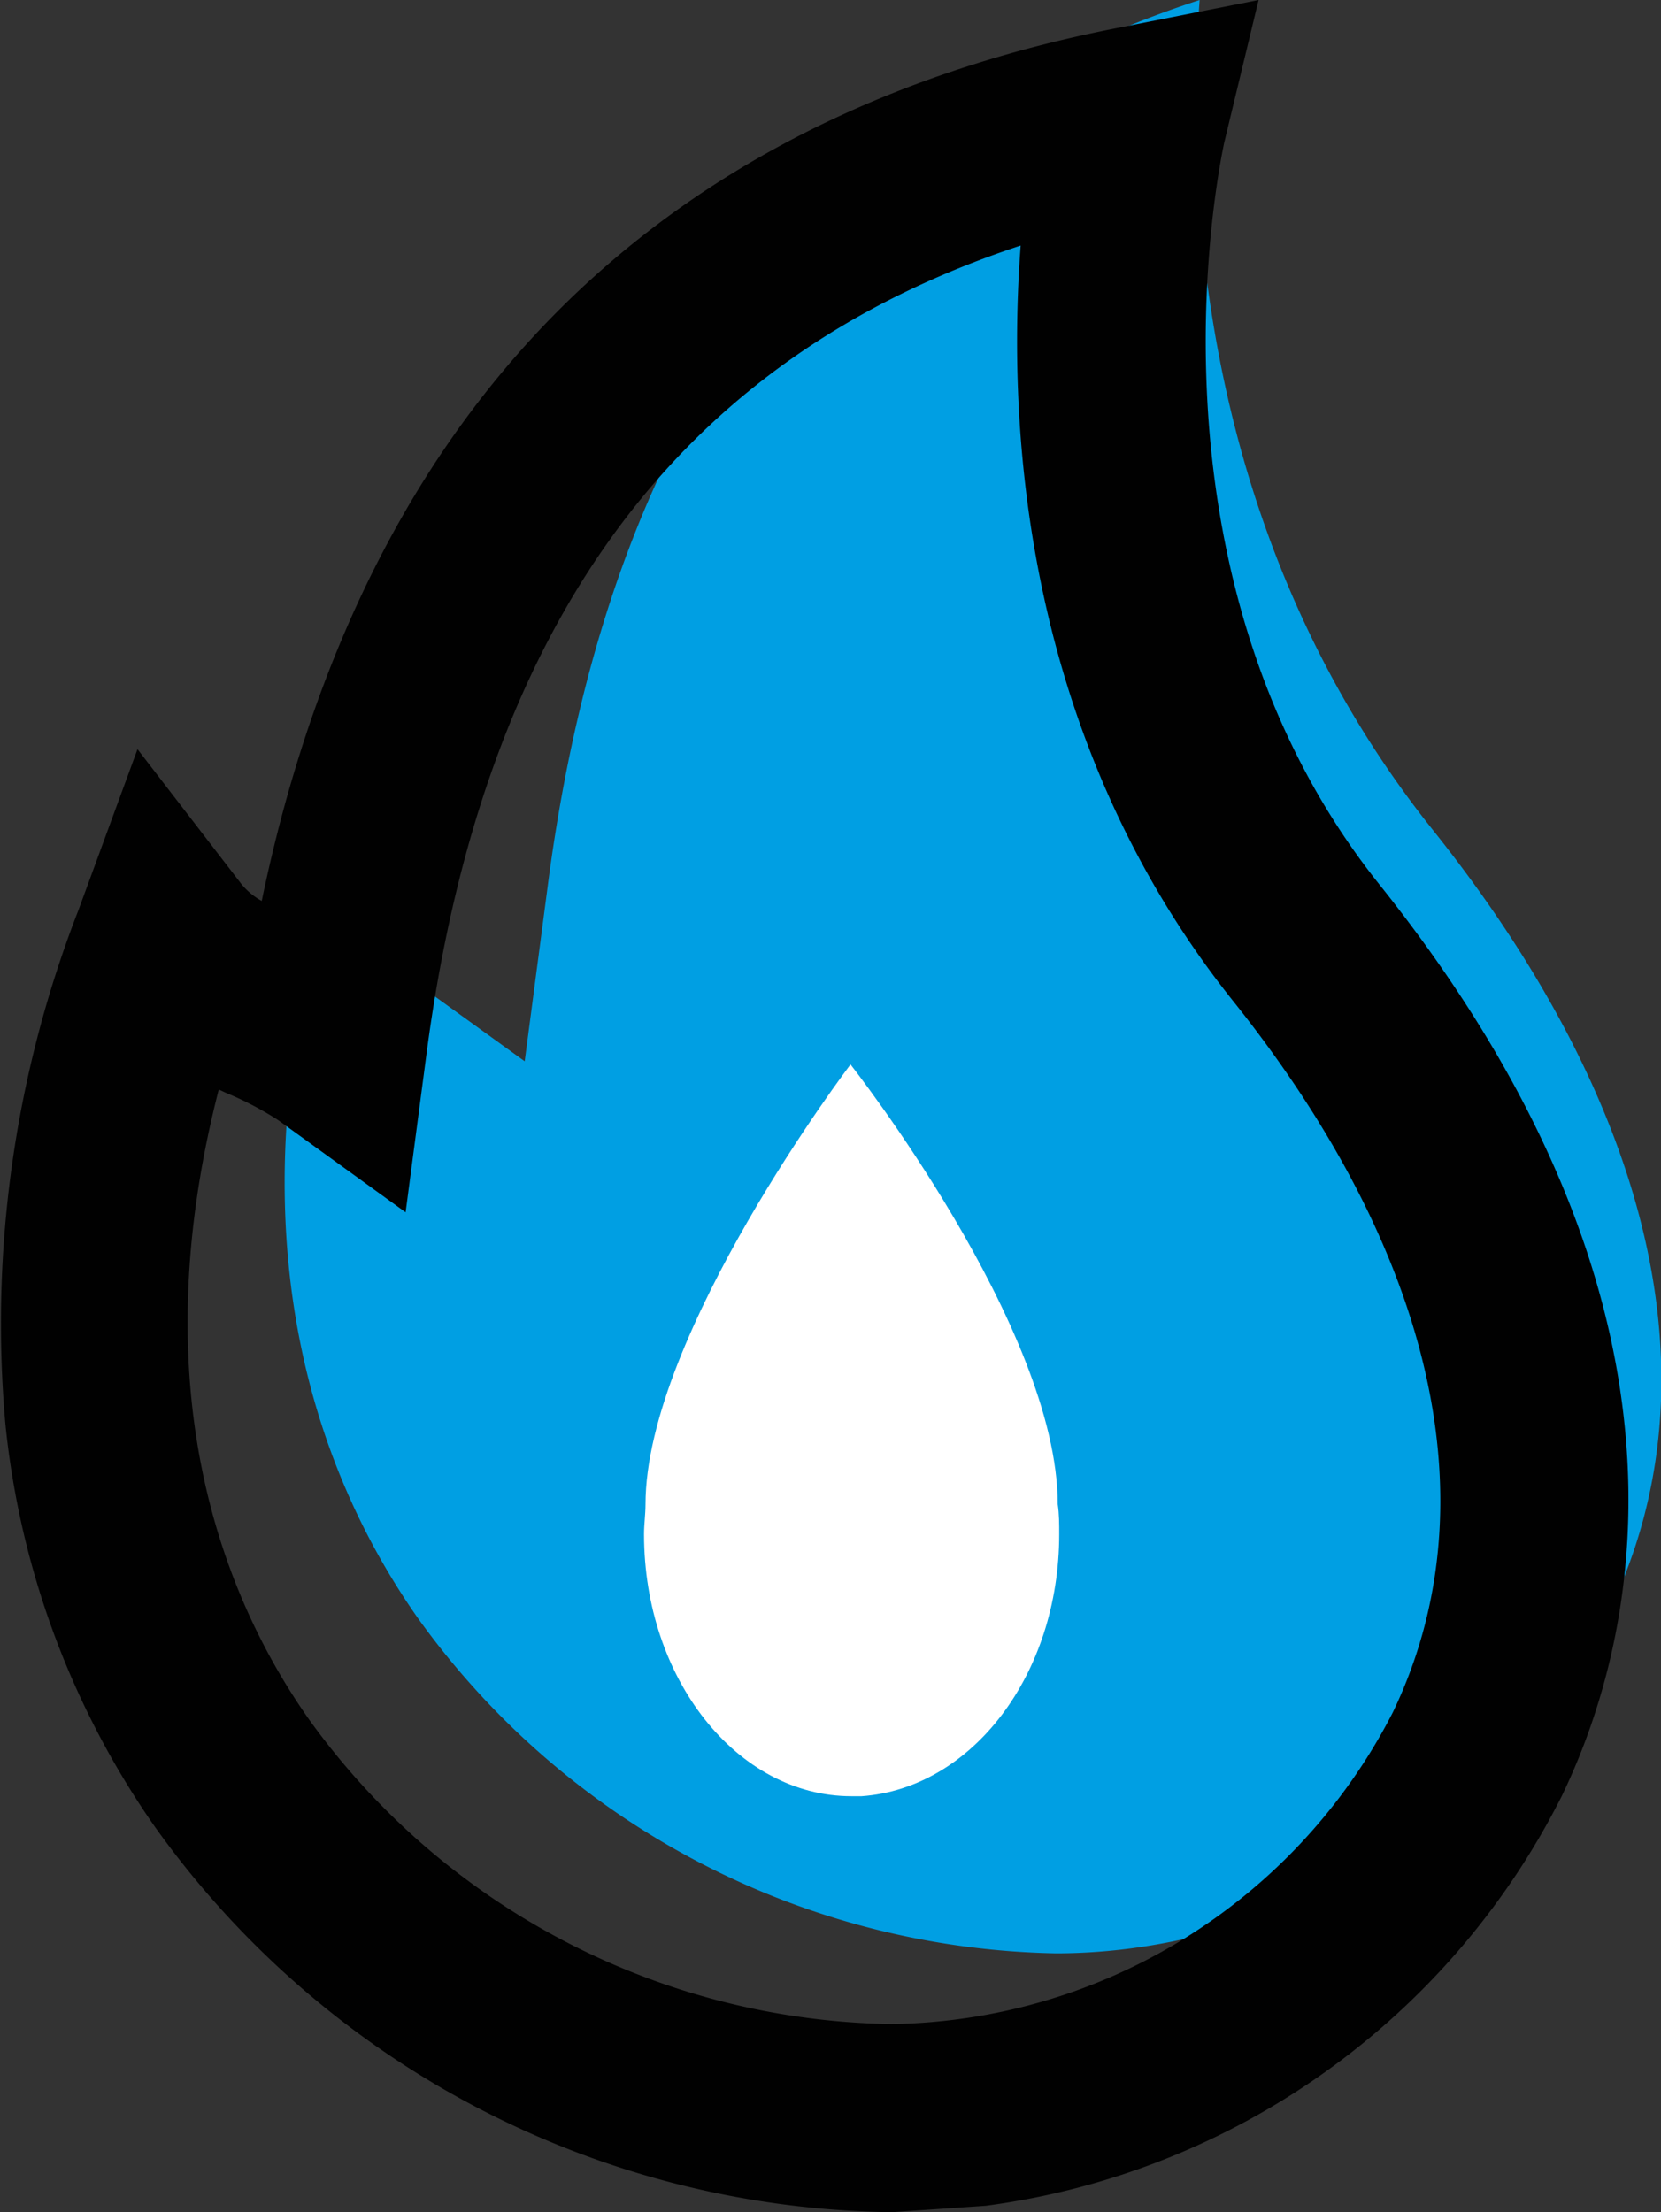
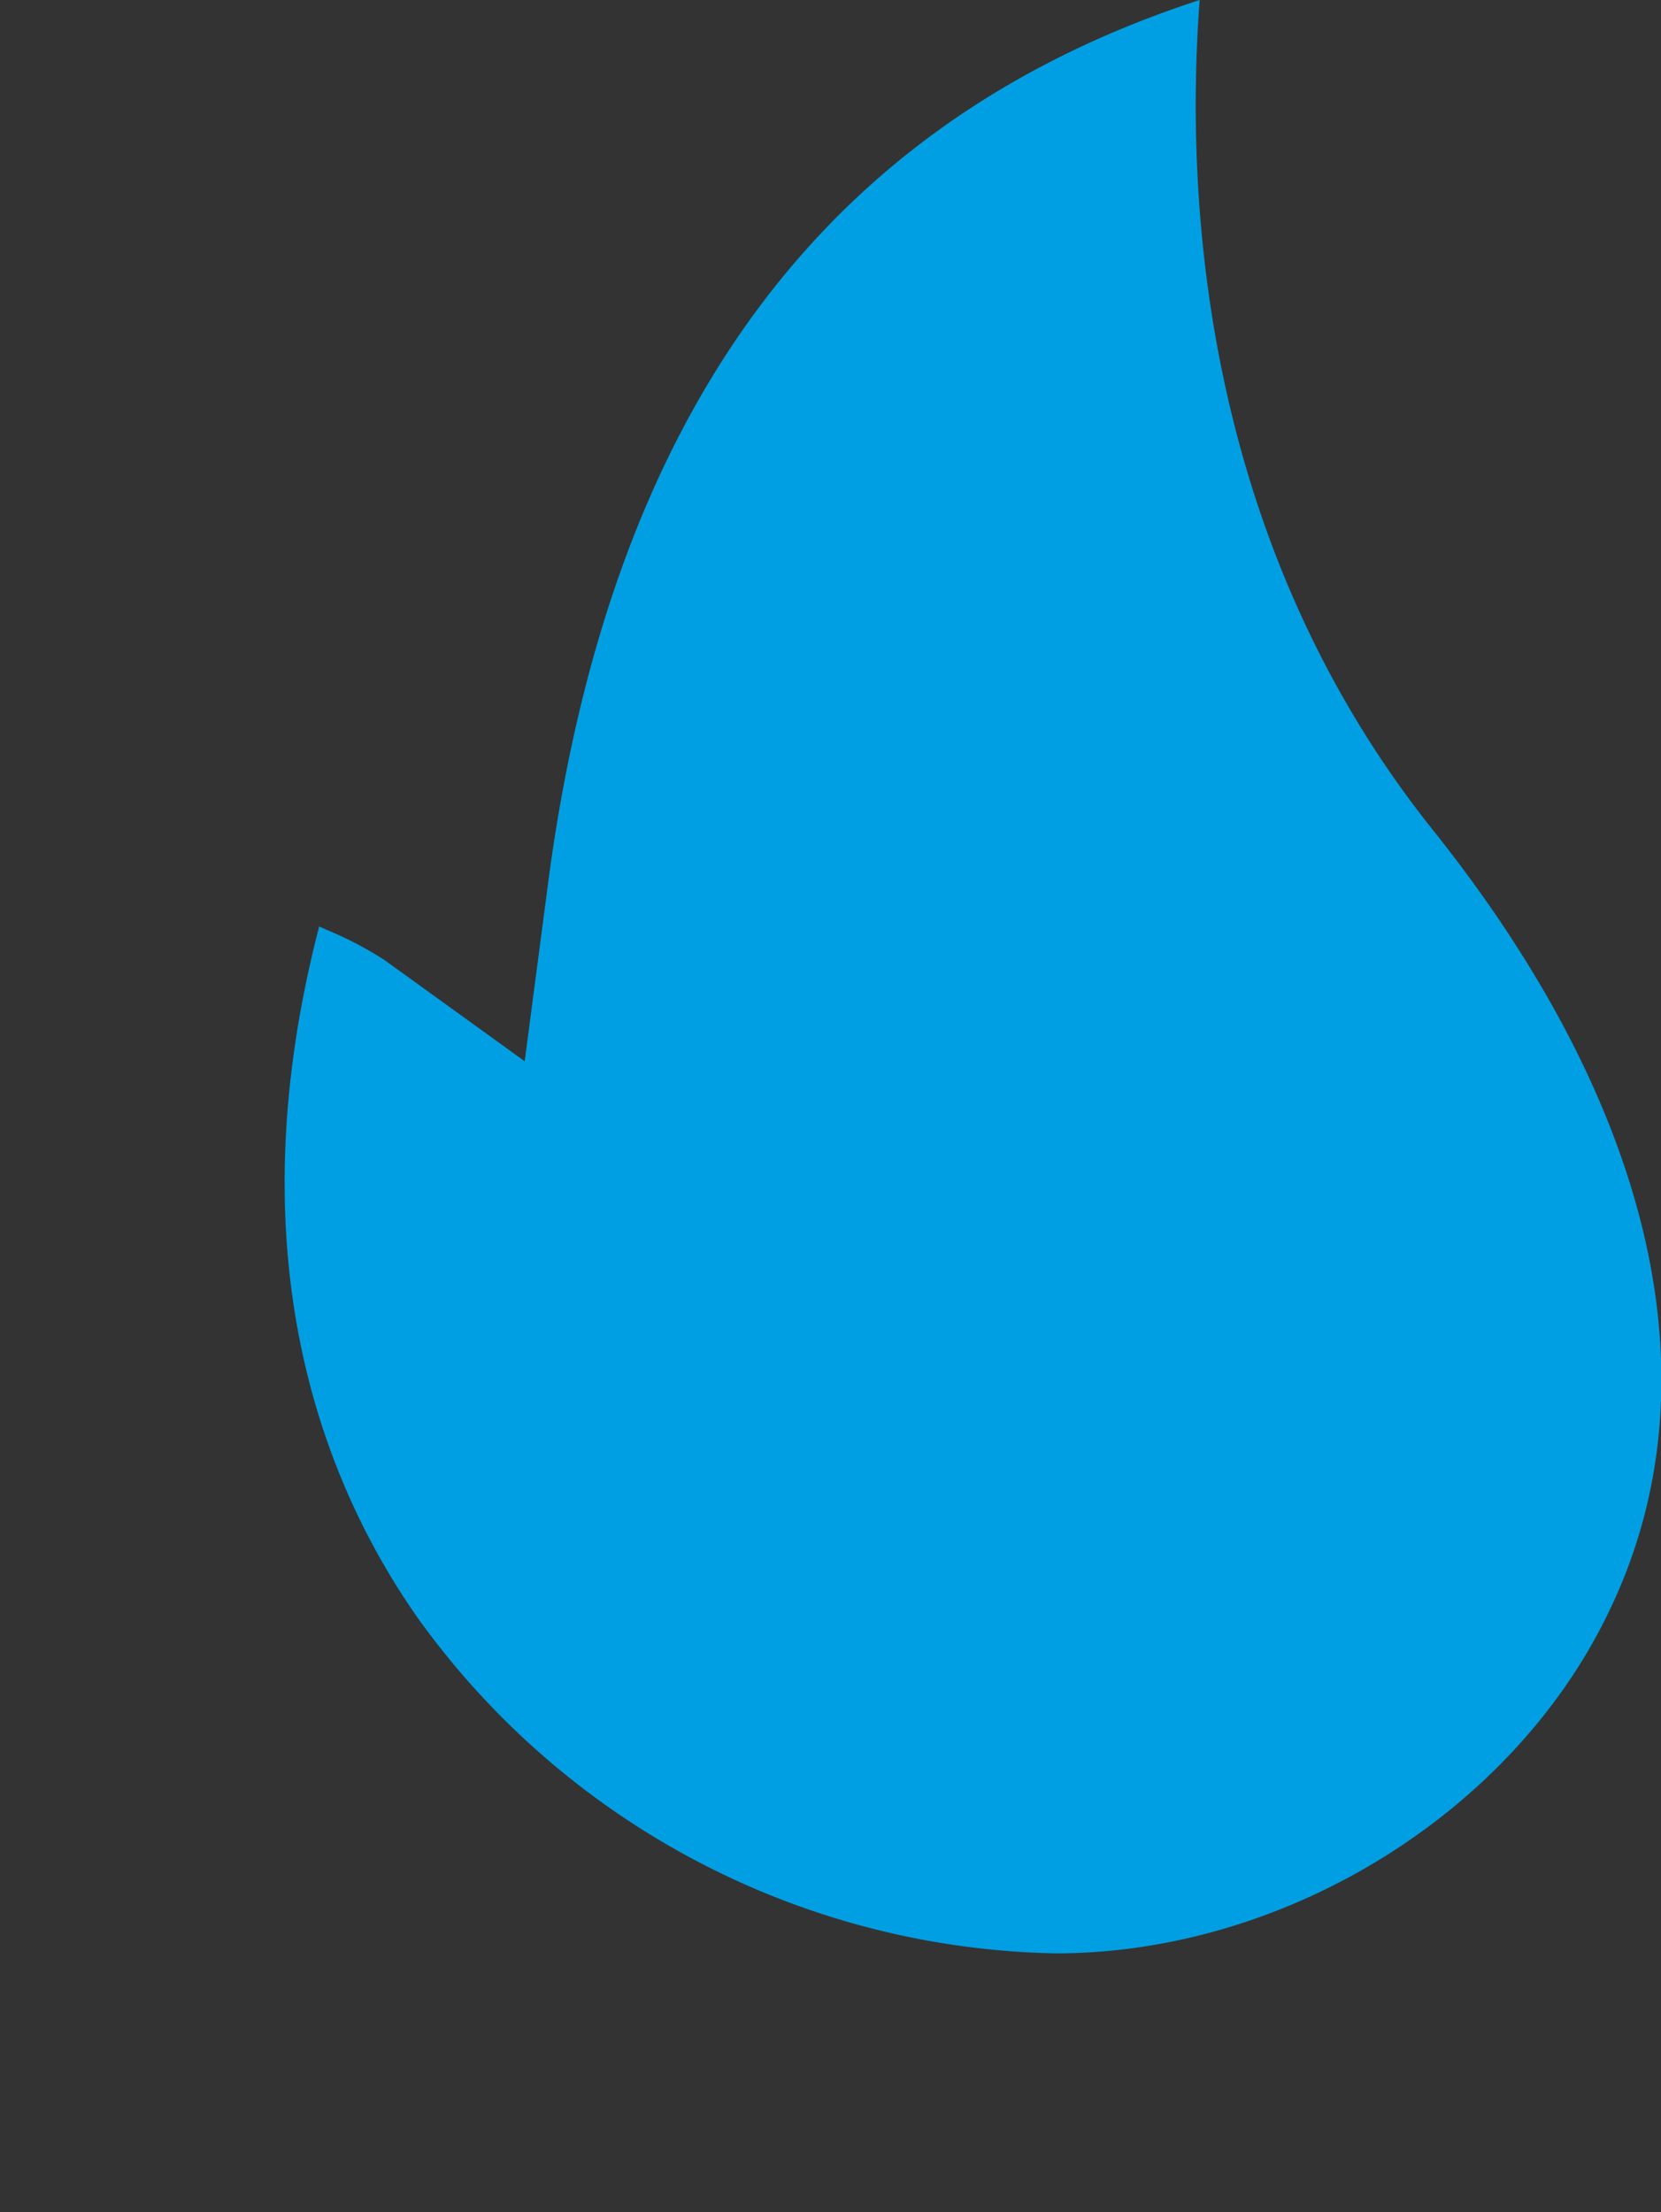
<svg xmlns="http://www.w3.org/2000/svg" viewBox="0 0 67.65 90.09">
  <rect x="0" y="0" width="67.65" height="90.09" fill="#333333" stroke="none" />
  <defs>
    <style>.cls-1{fill:#009fe3;}.cls-2{fill:#010101;}.cls-3{fill:#fff;}</style>
  </defs>
  <title>gas</title>
  <g id="Livello_2" data-name="Livello 2">
    <g id="Livello_1-2" data-name="Livello 1">
-       <path class="cls-1" d="M13,37.73l.31.14a14.78,14.78,0,0,1,2.34,1.22l5.72,4.13.92-7C24.77,16.92,33.49,5,48.86,0c-.6,8.05.08,22,9.49,33.79C67.41,45.13,70,56.45,65.51,65.67,61.58,73.84,52.34,79.55,43,79.55A32.72,32.72,0,0,1,17,65.87C13.1,60.3,9.53,51.09,13,37.73Z" />
-       <path class="cls-2" d="M6.29,74.37a37.42,37.42,0,0,0,30,15.72h.05l3.81-.26A30.79,30.79,0,0,0,63.62,73.12c3.12-6.49,6.29-19.92-7.44-37.1C45.93,23.18,49.83,6,49.86,5.81L51.26,0,45.4,1.16C34.91,3.23,26.54,7.91,20.54,15.05,15.78,20.71,12.46,28,10.66,36.69A2.82,2.82,0,0,1,9.83,36L5.6,30.51l-2.4,6.54A46.45,46.45,0,0,0,.22,58,34.73,34.73,0,0,0,6.29,74.37Zm2.62-30,.28.13a13.45,13.45,0,0,1,2.13,1.11l5.2,3.76L17.36,43c2.29-17.56,10.23-28.4,24.21-33-.55,7.33.07,20,8.64,30.75,8.24,10.31,10.55,20.62,6.51,29A23.31,23.31,0,0,1,36.28,82.43,29.77,29.77,0,0,1,12.57,70C9,64.92,5.78,56.53,8.91,44.37Z" />
-       <path class="cls-3" d="M43.14,62.48c0-.41,0-.82-.06-1.22,0-7.19-8.44-17.91-8.44-17.91s-8.35,11-8.35,17.92c0,.4-.06.8-.06,1.21,0,5.89,3.79,10.67,8.45,10.67l.36,0,0,0,.05,0C39.6,72.83,43.14,68.18,43.14,62.48Z" />
+       <path class="cls-1" d="M13,37.73l.31.14a14.78,14.78,0,0,1,2.34,1.22l5.72,4.13.92-7C24.77,16.92,33.49,5,48.86,0c-.6,8.05.08,22,9.49,33.79C67.41,45.13,70,56.45,65.51,65.67,61.58,73.84,52.34,79.55,43,79.55A32.72,32.72,0,0,1,17,65.87C13.1,60.3,9.53,51.09,13,37.73" />
    </g>
  </g>
</svg>